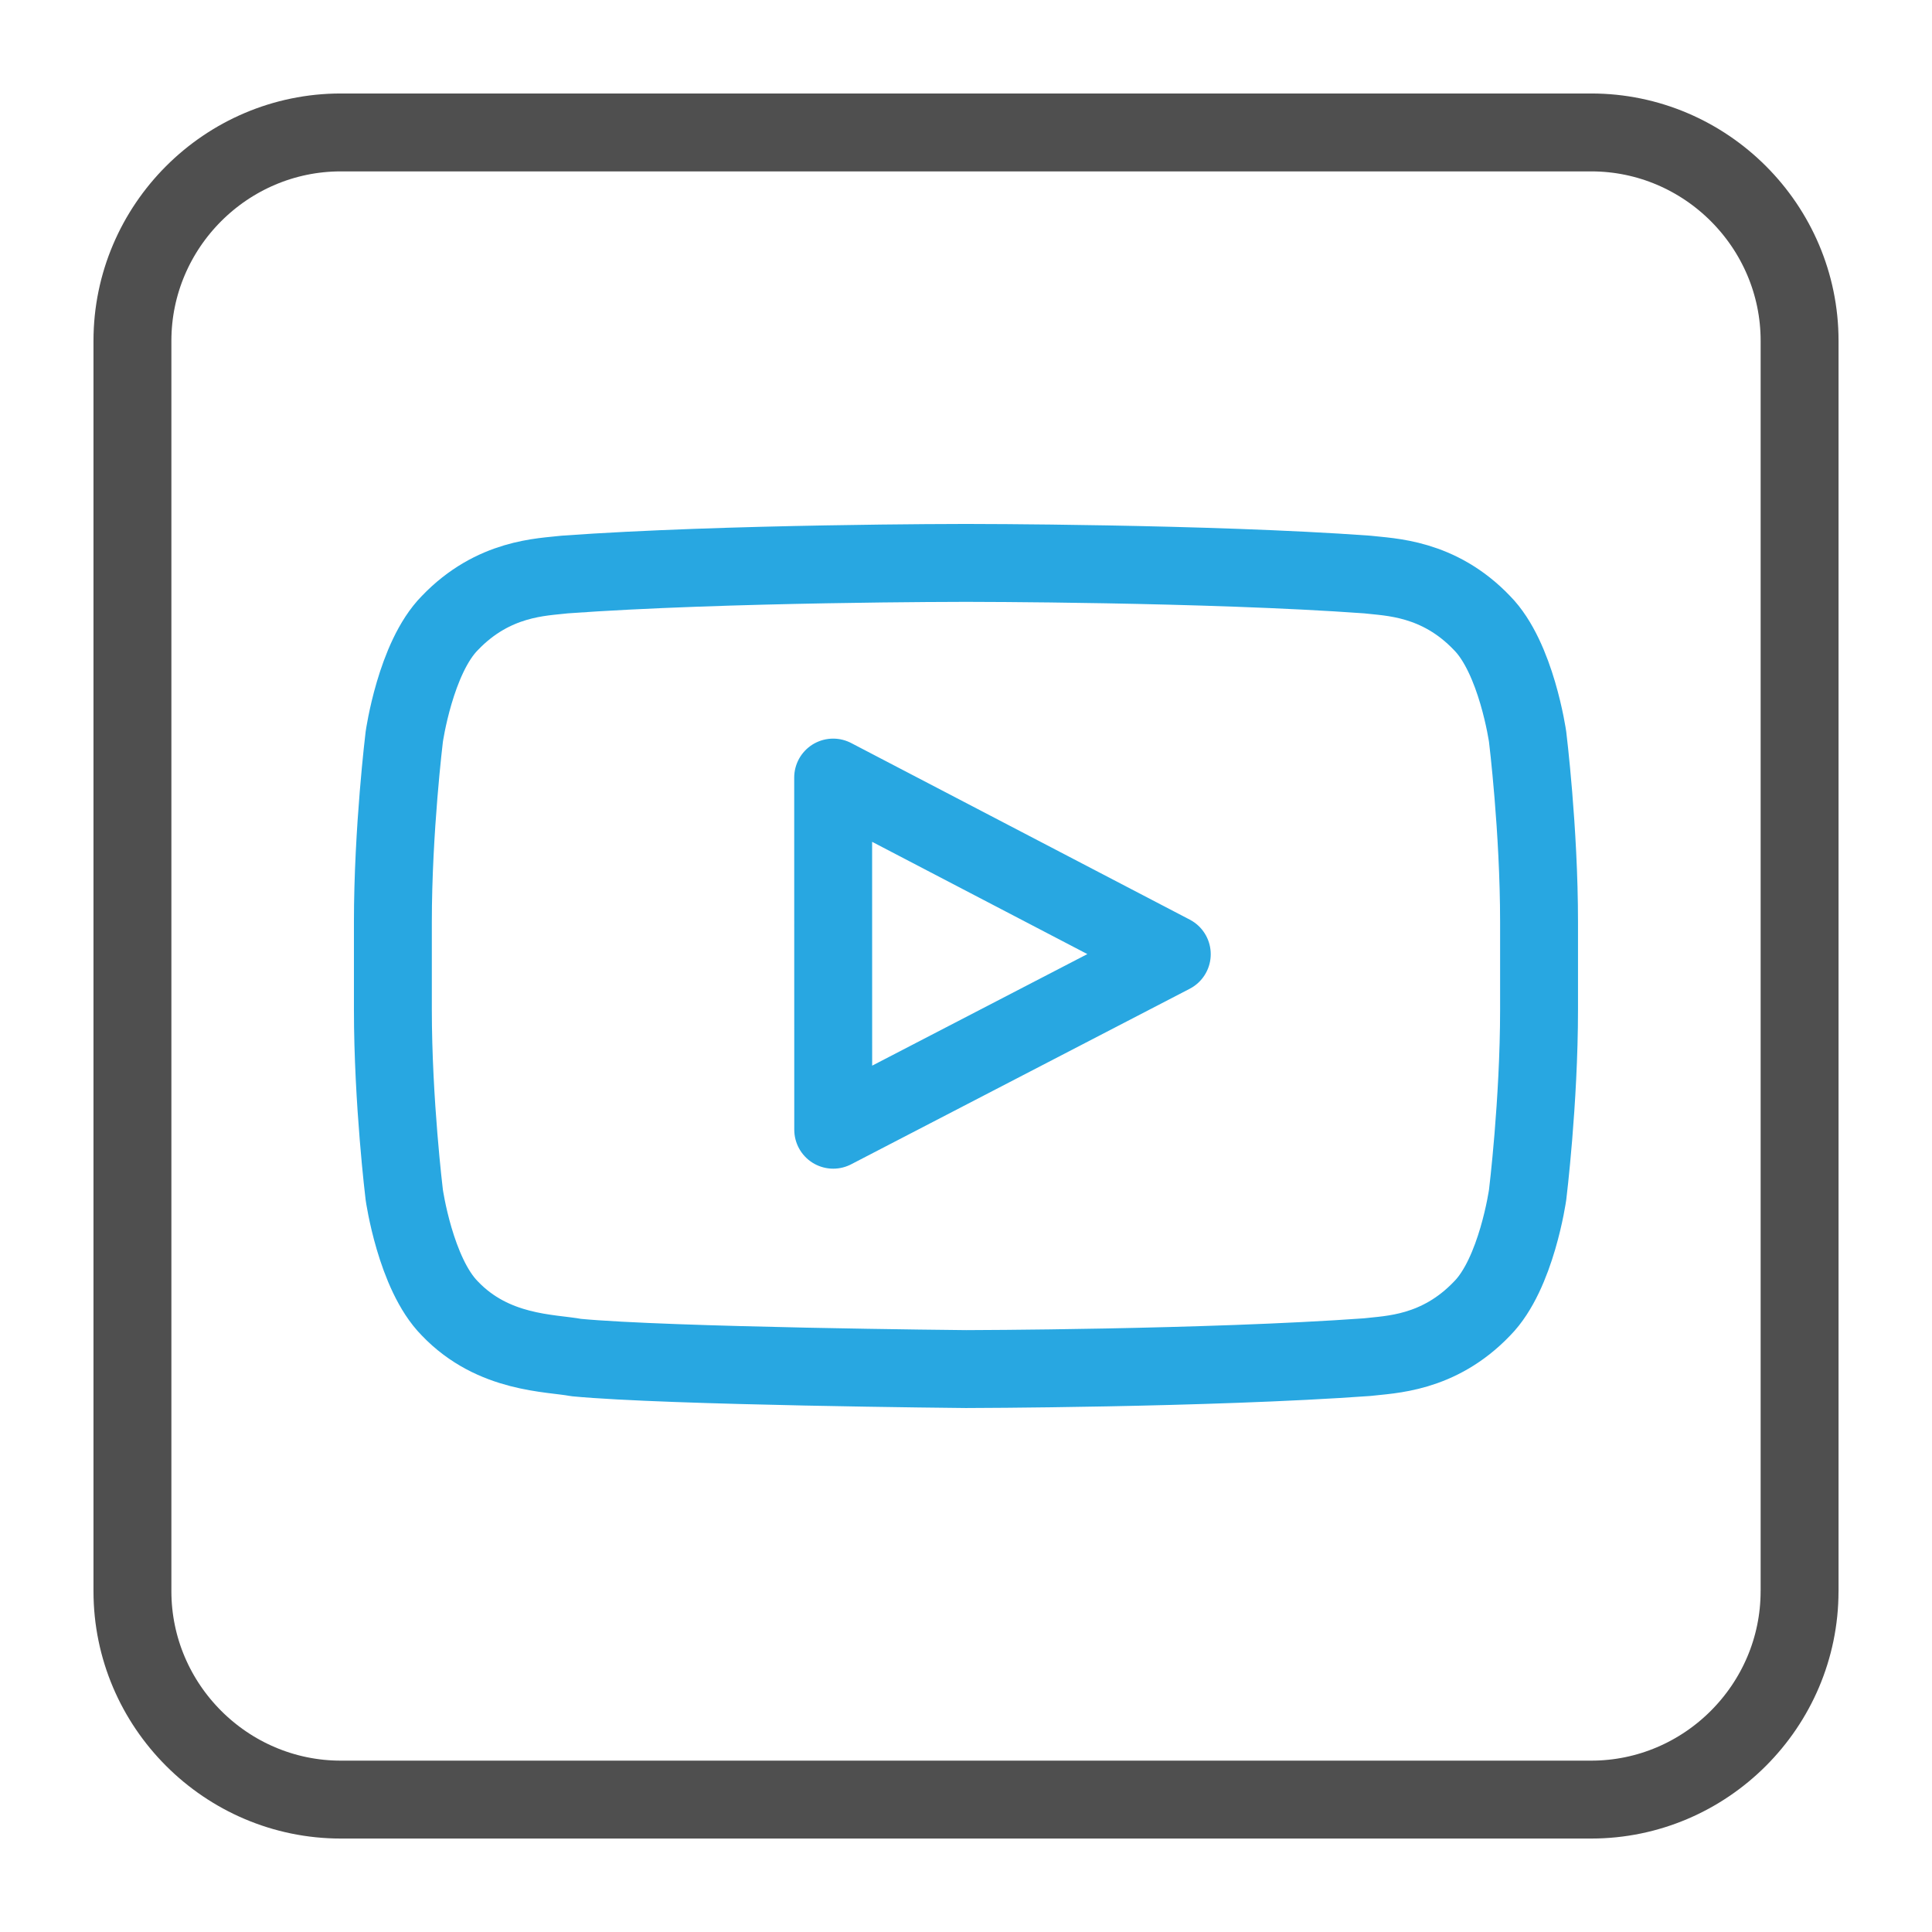
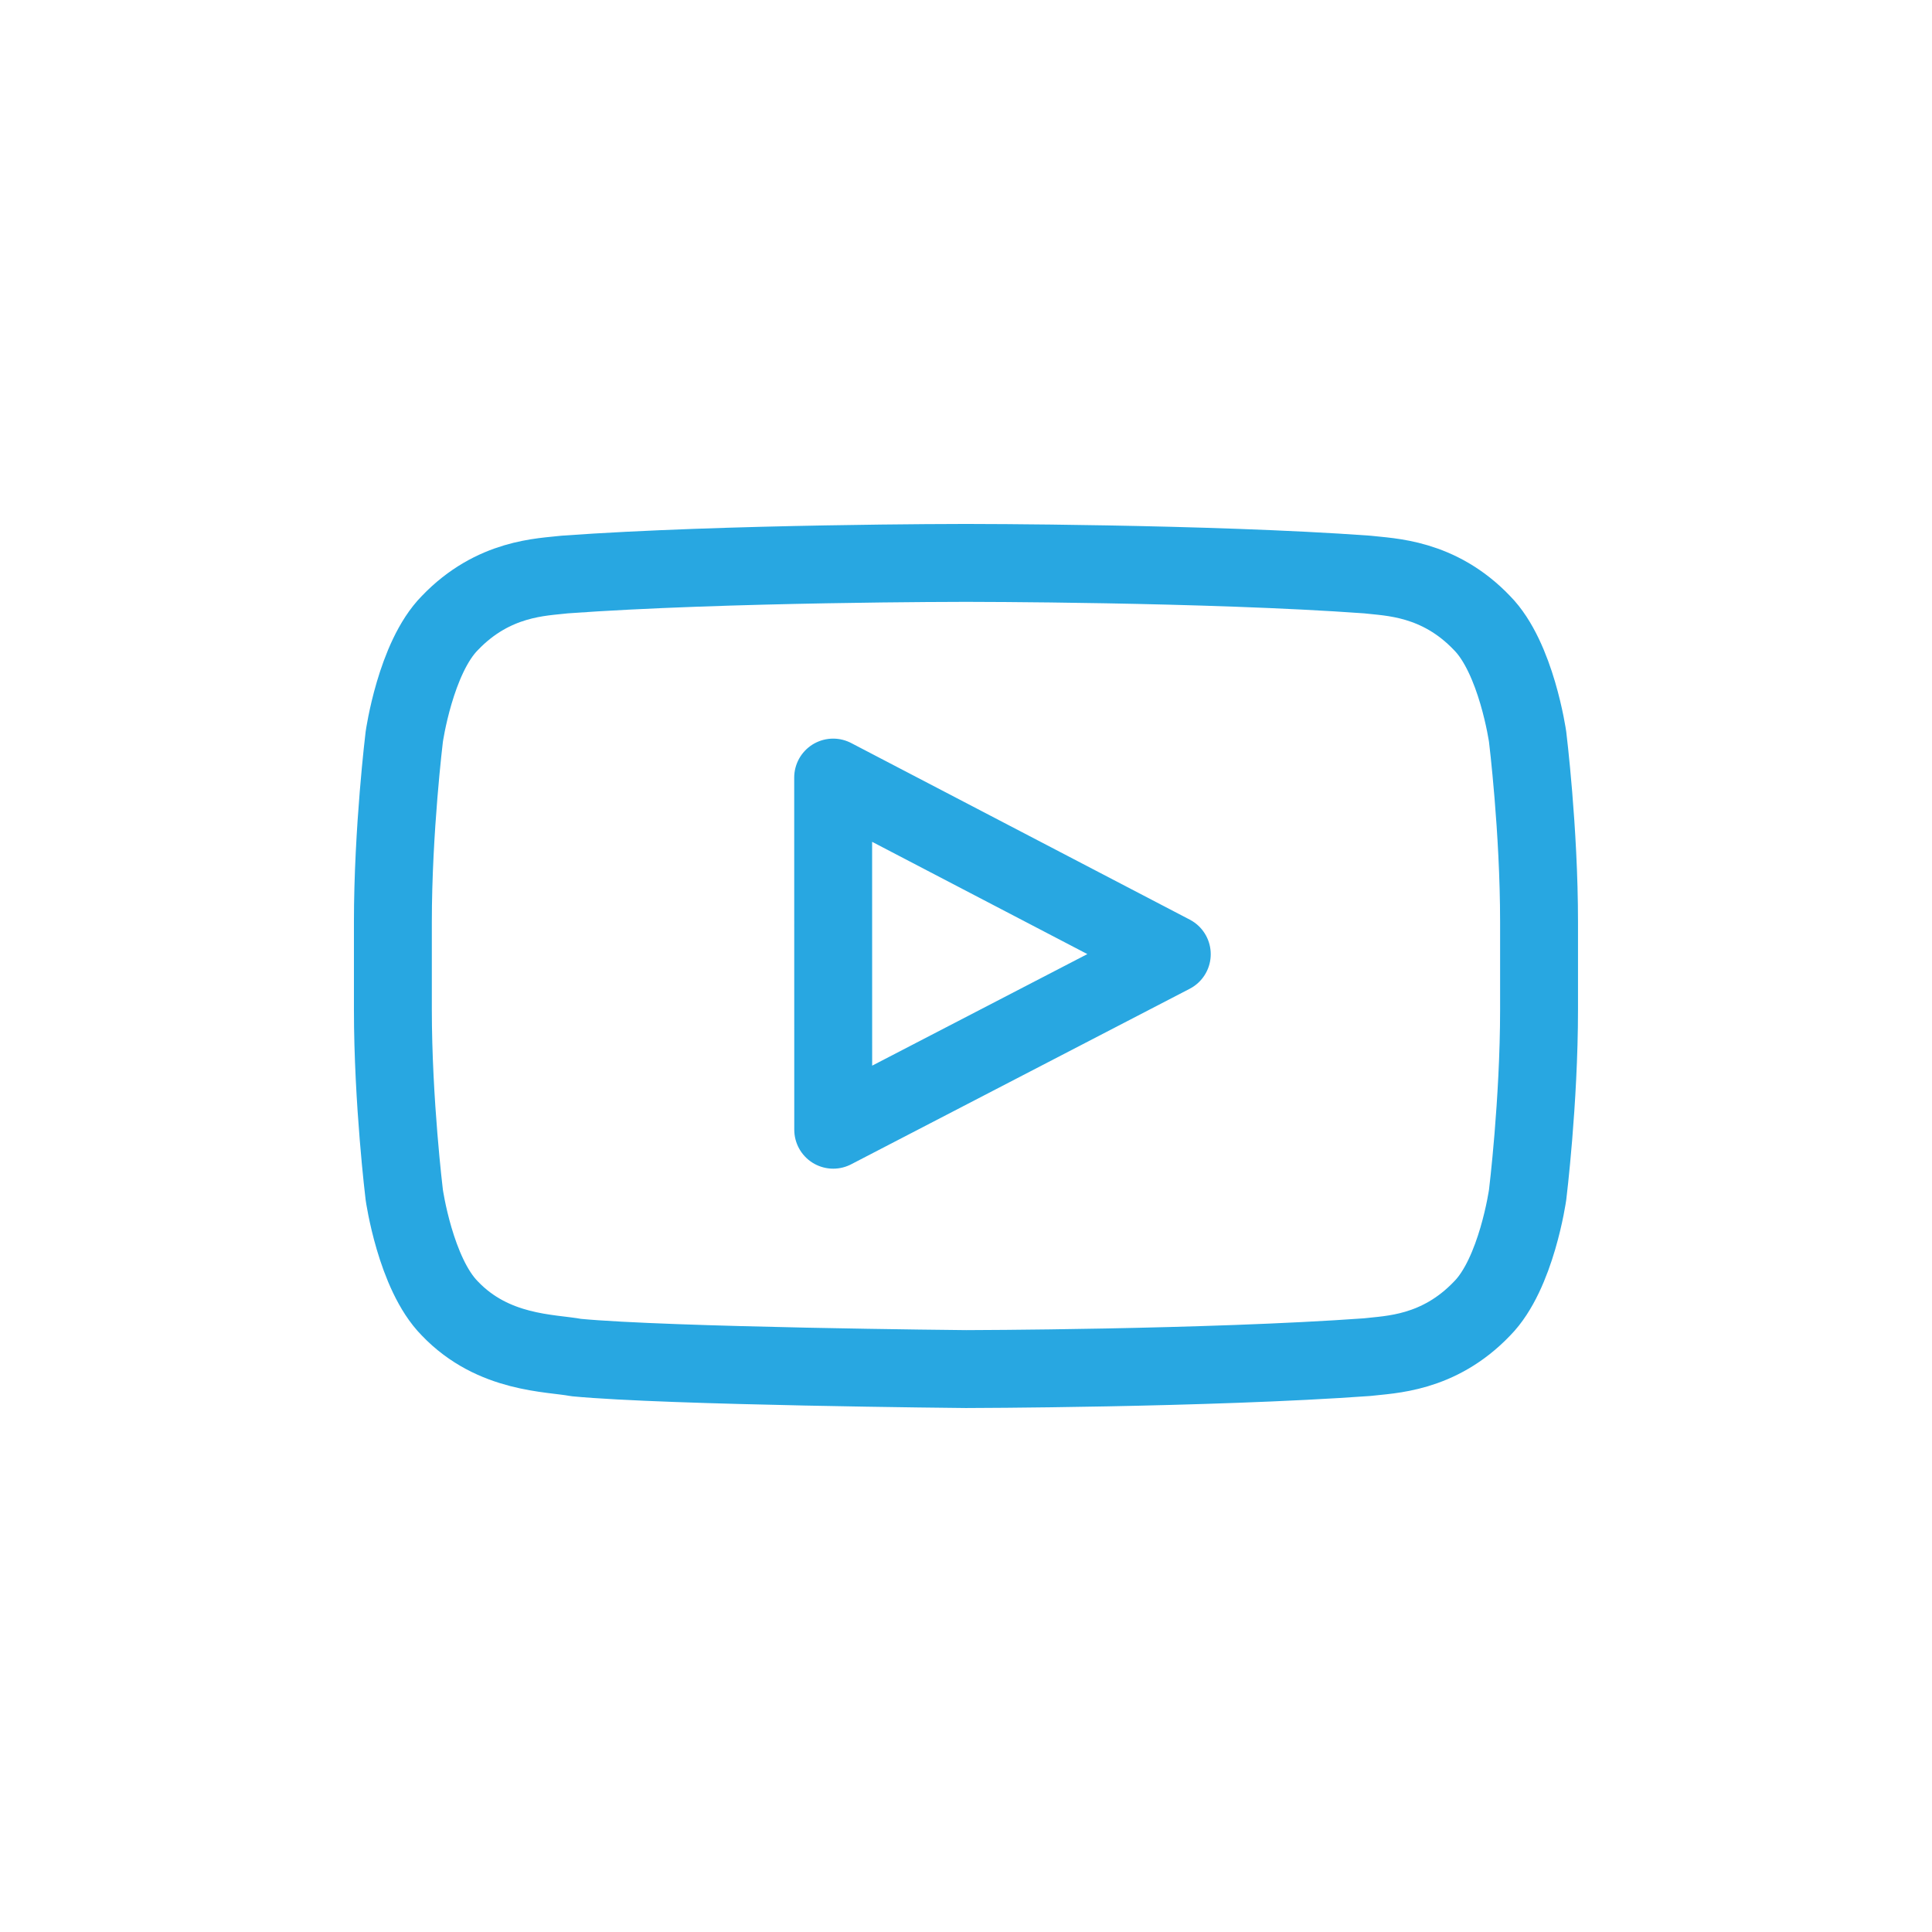
<svg xmlns="http://www.w3.org/2000/svg" version="1.1" id="Layer_1" x="0px" y="0px" width="62px" height="62px" viewBox="0 0 62 62" enable-background="new 0 0 62 62" xml:space="preserve">
  <g>
-     <path fill="none" stroke="#4F4F4F" stroke-width="2.5" stroke-linecap="round" stroke-linejoin="round" stroke-miterlimit="10" d="   M57.75,51.063c0,3.678-3.008,6.688-6.688,6.688H10.938c-3.68,0-6.688-3.01-6.688-6.688V10.938c0-3.678,3.008-6.688,6.688-6.688   h40.125c3.68,0,6.688,3.01,6.688,6.688V51.063z" />
    <path fill="none" stroke="#28A7E1" stroke-width="2.5" stroke-linecap="round" stroke-linejoin="round" stroke-miterlimit="10" d="   M49.023,23.646c0,0-0.359-2.535-1.463-3.652c-1.398-1.465-2.965-1.471-3.684-1.557c-5.146-0.373-12.869-0.373-12.869-0.373h-0.018   c0,0-7.721,0-12.867,0.373c-0.719,0.086-2.285,0.092-3.686,1.557c-1.104,1.117-1.463,3.652-1.463,3.652s-0.365,2.977-0.365,5.952   v2.792c0,2.975,0.365,5.951,0.365,5.951s0.359,2.535,1.463,3.649c1.4,1.467,3.238,1.42,4.055,1.575   C21.438,43.847,31,43.935,31,43.935s7.728-0.013,12.876-0.383c0.719-0.087,2.287-0.094,3.686-1.56   c1.104-1.115,1.461-3.65,1.461-3.65s0.367-2.976,0.367-5.951v-2.792C49.391,26.623,49.023,23.646,49.023,23.646 M26.739,36.254   l-0.002-11.301l10.867,5.668L26.739,36.254z" />
  </g>
</svg>